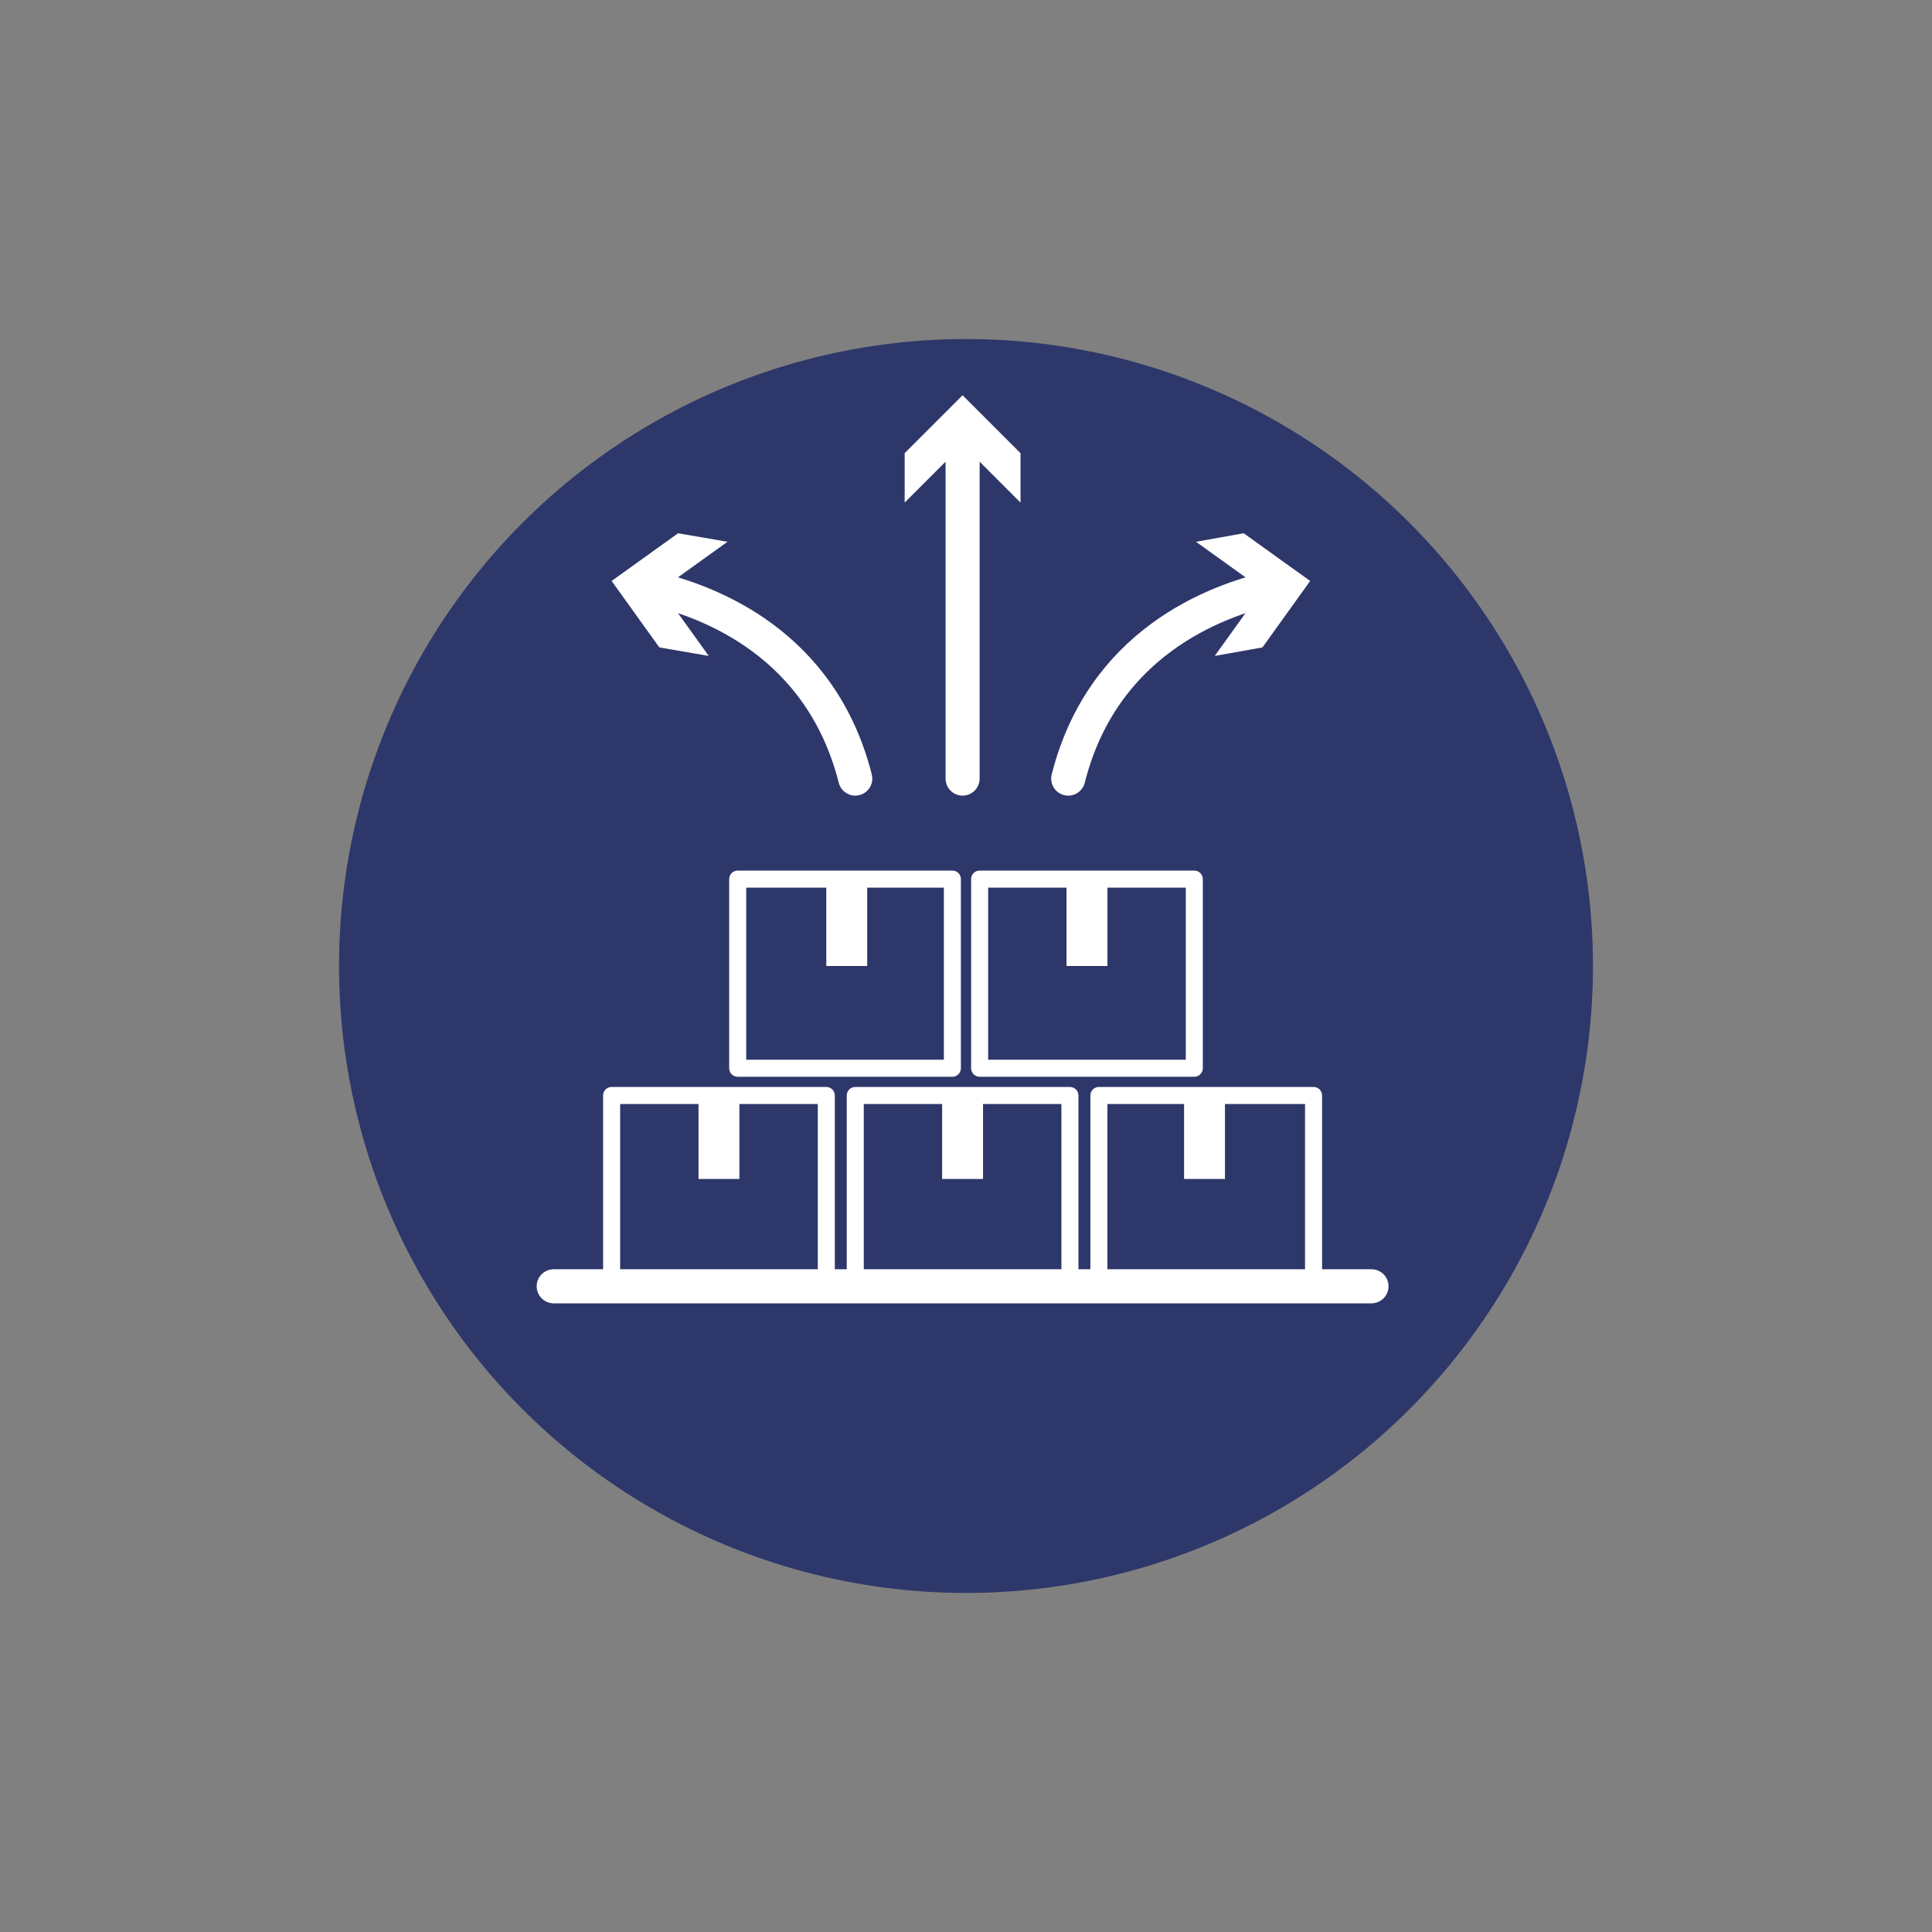
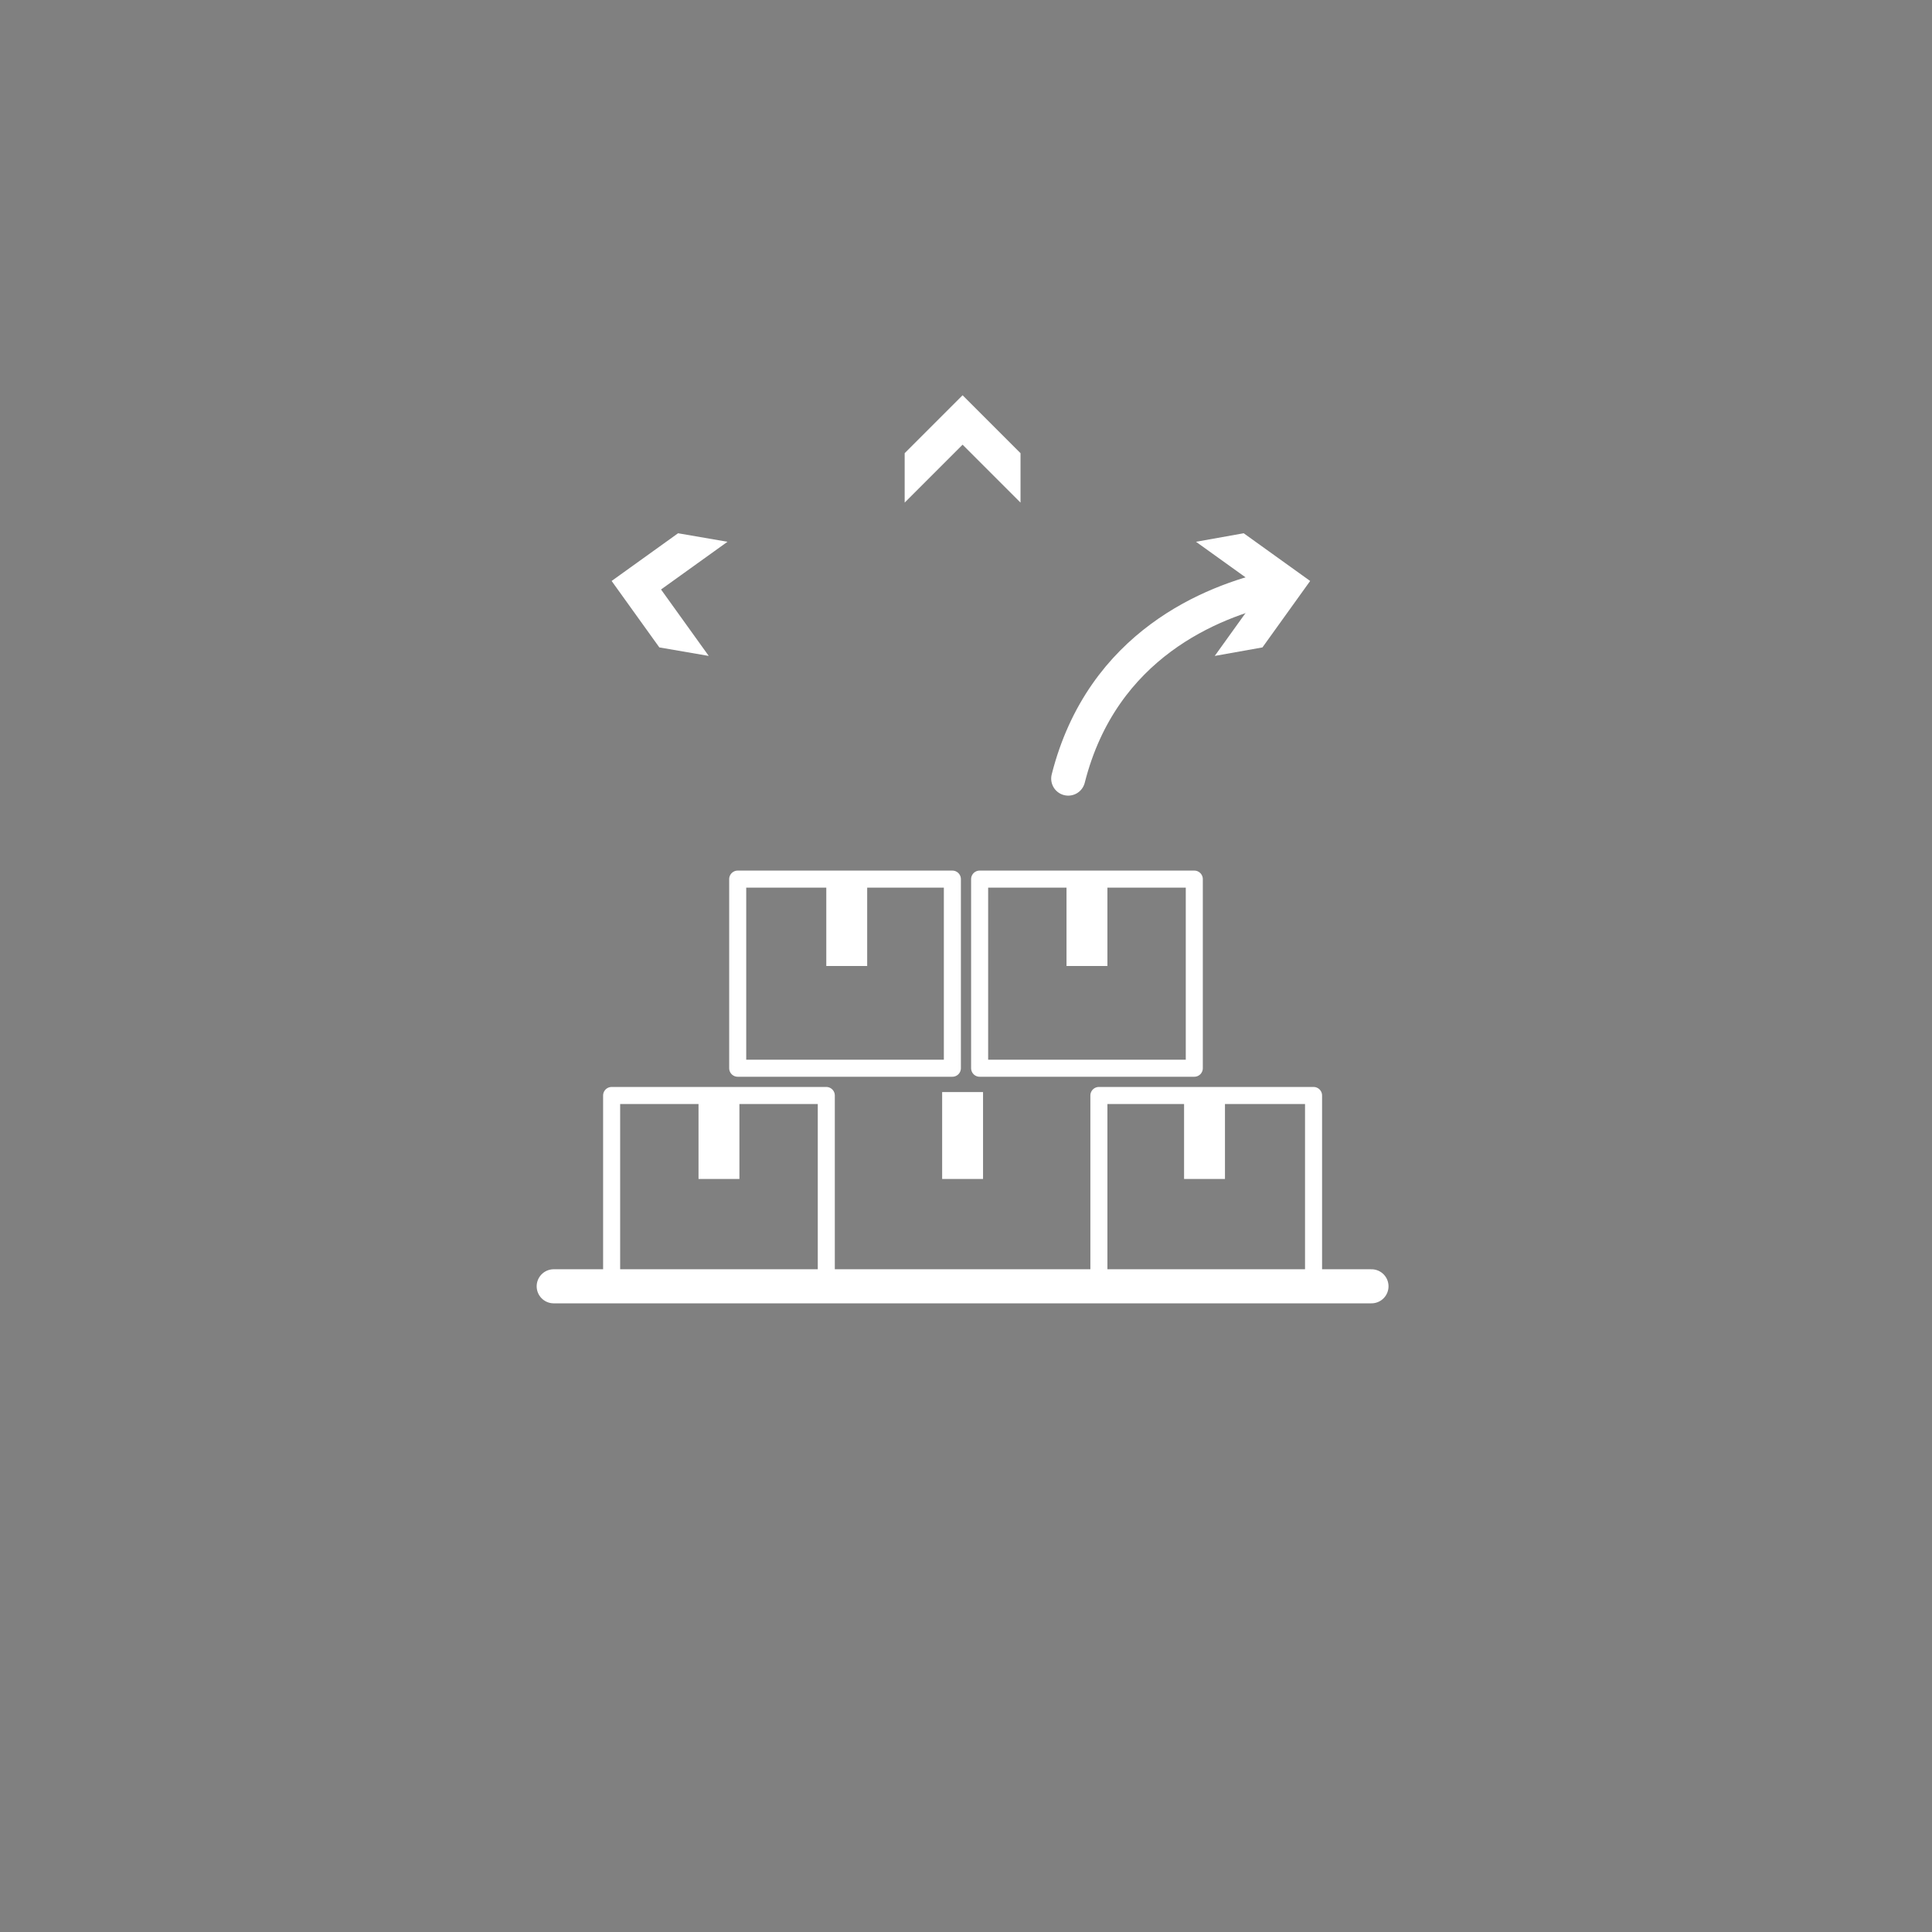
<svg xmlns="http://www.w3.org/2000/svg" version="1.1" id="Livello_1" x="0px" y="0px" viewBox="0 0 113.4 113.4" style="enable-background:new 0 0 113.4 113.4;" xml:space="preserve">
  <rect x="0" y="0" width="113.4" height="113.4" fill="#808080" stroke="none" />
  <style type="text/css">
	.st0{clip-path:url(#SVGID_2_);}
	.st1{fill:#FFFFFF;}
	.st2{clip-path:url(#SVGID_4_);}
	.st3{fill-rule:evenodd;clip-rule:evenodd;fill:#2E376A;}
	.st4{fill:#F1CB31;}
	.st5{clip-path:url(#SVGID_6_);}
	.st6{clip-path:url(#SVGID_8_);}
	.st7{fill:#2E376A;}
	.st8{fill:#B11D2F;}
	.st9{fill:none;stroke:#FFFFFF;stroke-width:2;stroke-miterlimit:10;}
	.st10{fill:none;stroke:#FFFFFF;stroke-width:2;stroke-linecap:round;stroke-linejoin:round;stroke-miterlimit:10;}
	.st11{fill:none;stroke:#FFFFFF;stroke-width:1.574;stroke-linecap:round;stroke-linejoin:round;stroke-miterlimit:10;}
	.st12{fill:#FFFFFF;stroke:#FFFFFF;stroke-width:0.25;stroke-miterlimit:10;}
	.st13{fill:#FFFFFF;stroke:#FFFFFF;stroke-width:0.228;stroke-miterlimit:10;}
	.st14{fill:none;stroke:#FFFFFF;stroke-linecap:round;stroke-linejoin:round;stroke-miterlimit:10;}
	.st15{fill:none;stroke:#FFFFFF;stroke-width:2;stroke-linecap:round;stroke-linejoin:round;}
</style>
  <g>
-     <circle class="st7" cx="56.7" cy="56.7" r="36.8" />
    <polyline class="st10" points="32.5,75.5 37.1,75.5 80.5,75.5  " />
    <rect x="35.9" y="64.3" class="st14" width="12.6" height="11.1" />
-     <rect x="50.2" y="64.3" class="st14" width="12.6" height="11.1" />
    <rect x="64.5" y="64.3" class="st14" width="12.6" height="11.1" />
    <rect x="43.3" y="51.6" class="st14" width="12.6" height="11.1" />
    <rect x="57.5" y="51.6" class="st14" width="12.6" height="11.1" />
    <g>
      <g>
-         <line class="st15" x1="56.5" y1="45.7" x2="56.5" y2="25.5" />
        <g>
          <polygon class="st1" points="59.9,29.5 56.5,26.1 53.1,29.5 53.1,26.6 56.5,23.2 59.9,26.6     " />
        </g>
      </g>
    </g>
    <g>
      <g>
-         <path class="st15" d="M38.2,34.5c3.5,0.8,10,3.3,12,11.2" />
        <g>
          <polygon class="st1" points="41.6,38.5 38.8,34.6 42.7,31.8 39.8,31.3 35.9,34.1 38.7,38     " />
        </g>
      </g>
    </g>
    <g>
      <g>
        <path class="st15" d="M74.7,34.5c-3.5,0.8-10,3.3-12,11.2" />
        <g>
          <polygon class="st1" points="70.2,31.8 74.1,34.6 71.3,38.5 74.1,38 76.9,34.1 73,31.3     " />
        </g>
      </g>
    </g>
    <rect x="48.5" y="51.6" class="st1" width="2.4" height="5.1" />
    <rect x="41" y="64.1" class="st1" width="2.4" height="5.1" />
    <rect x="55.3" y="64.1" class="st1" width="2.4" height="5.1" />
    <rect x="69.5" y="64.1" class="st1" width="2.4" height="5.1" />
    <rect x="62.6" y="51.6" class="st1" width="2.4" height="5.1" />
  </g>
</svg>